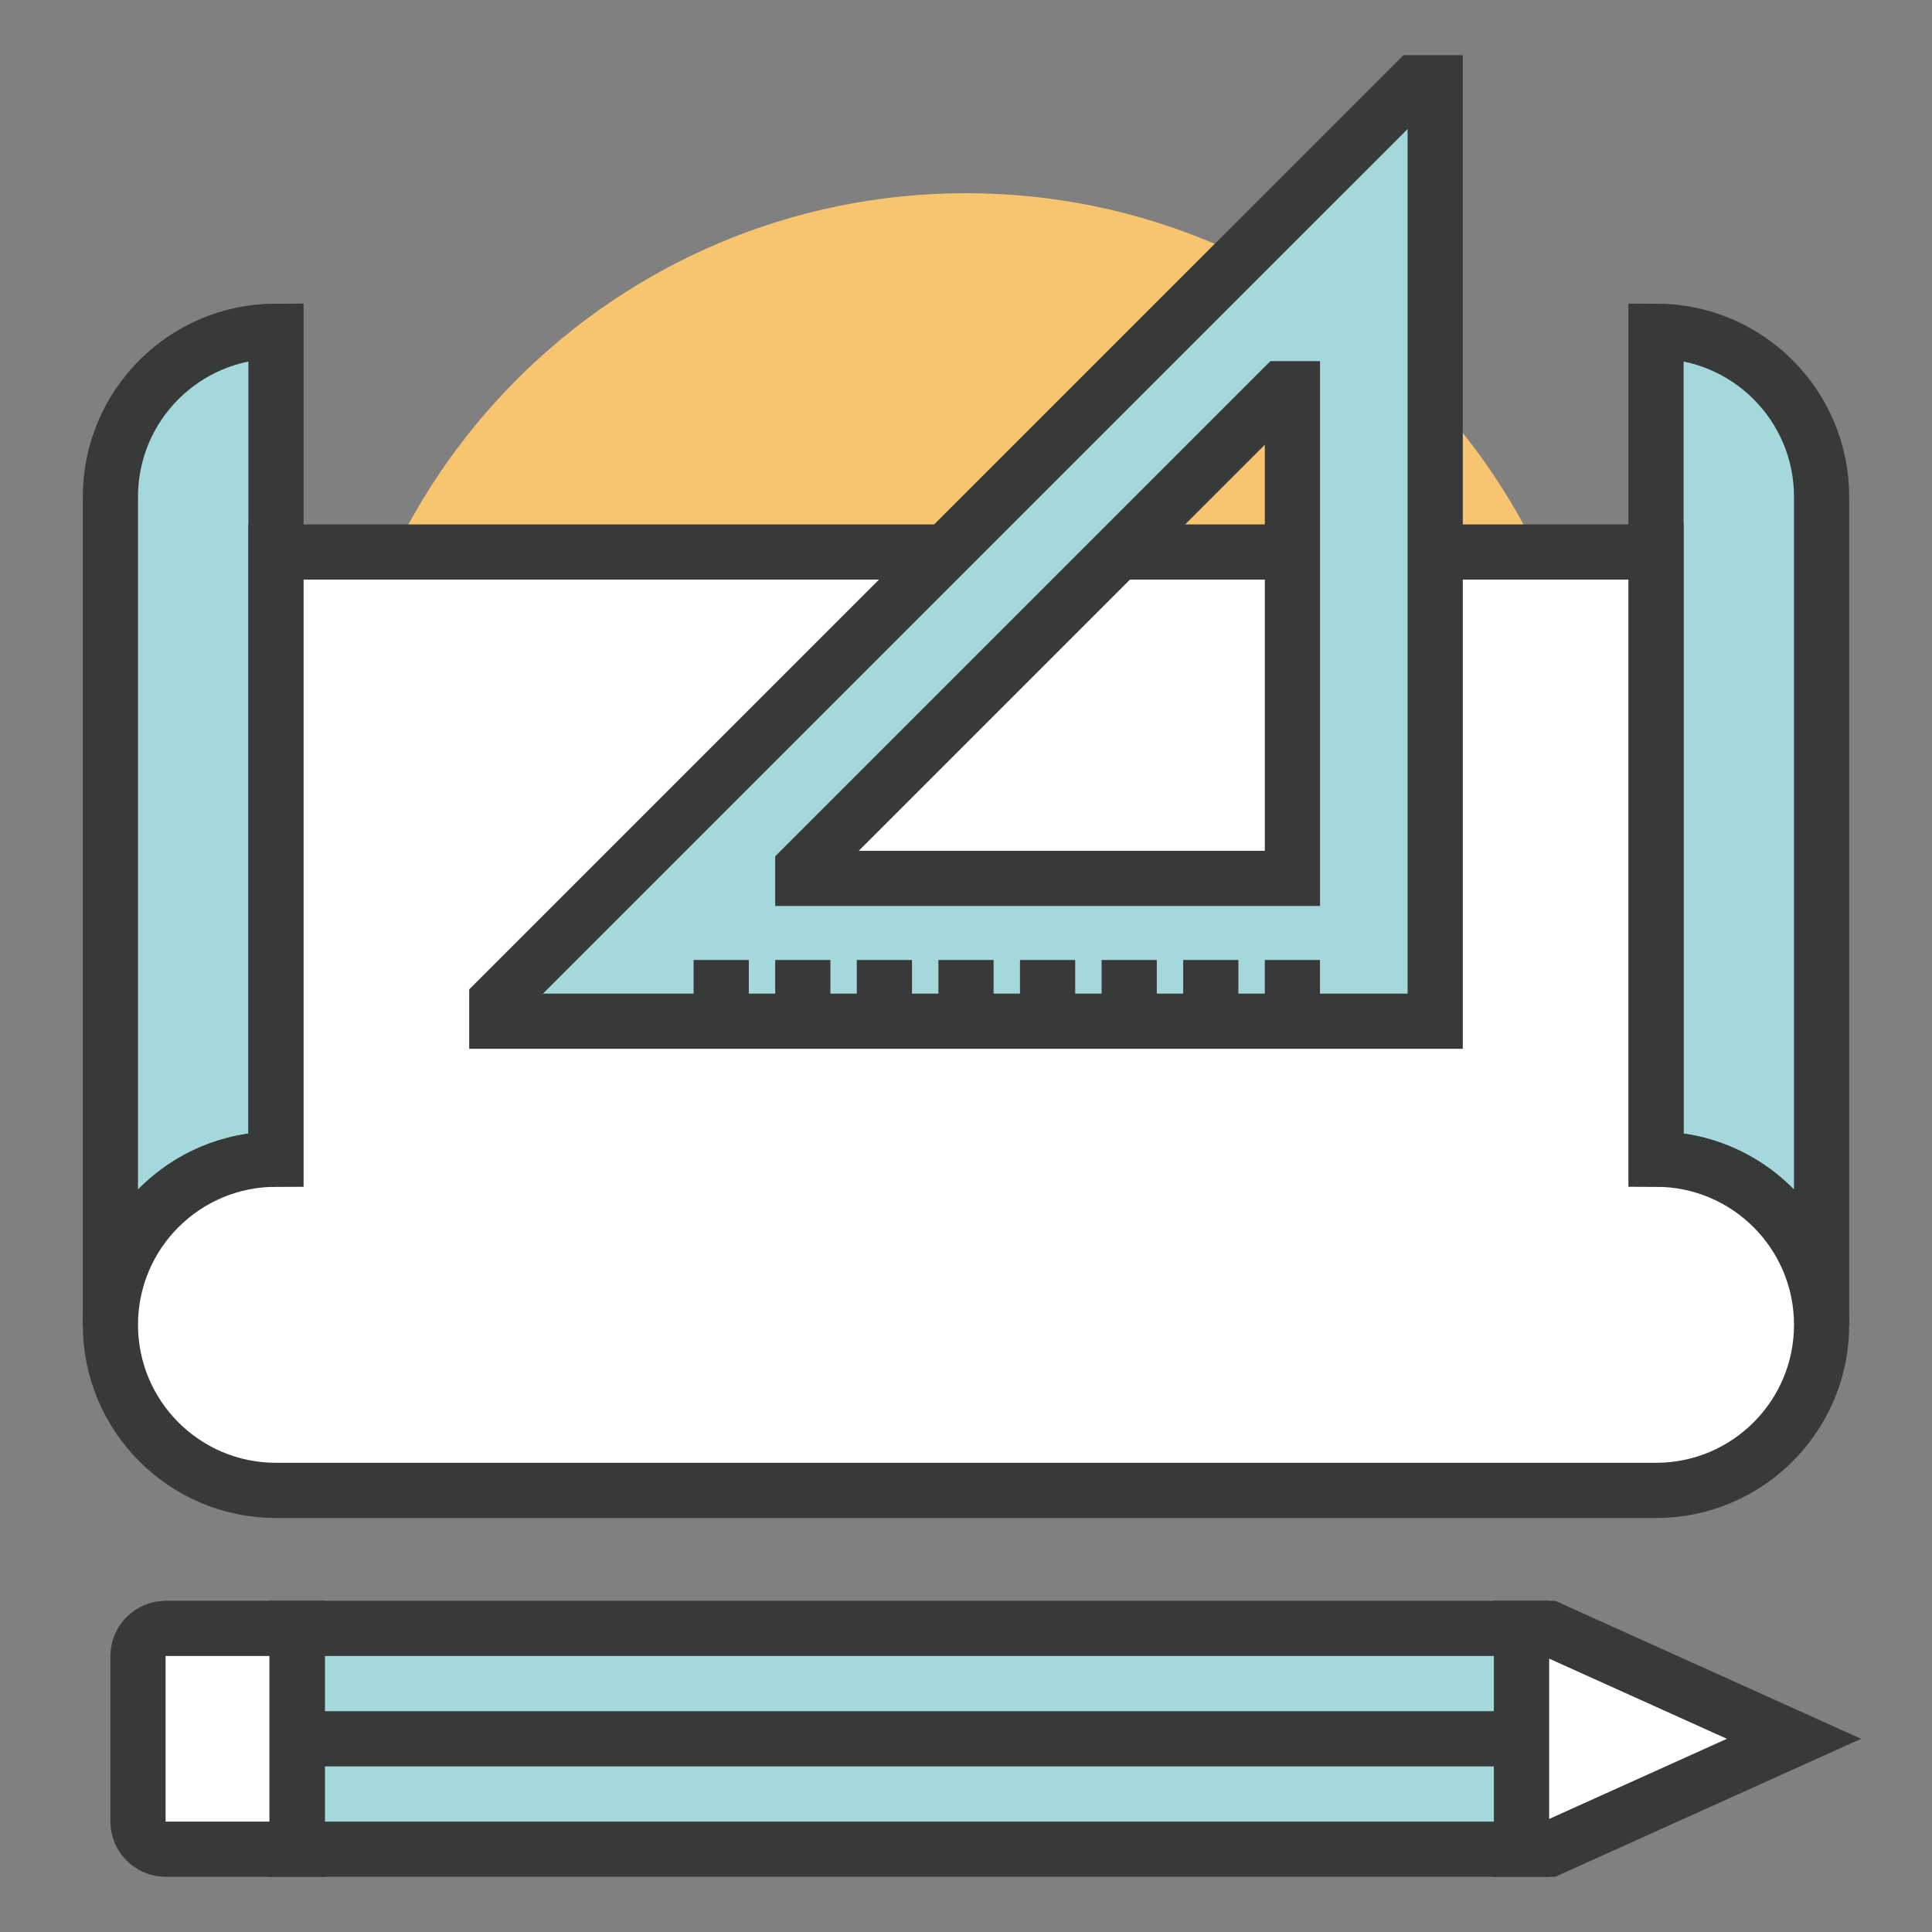
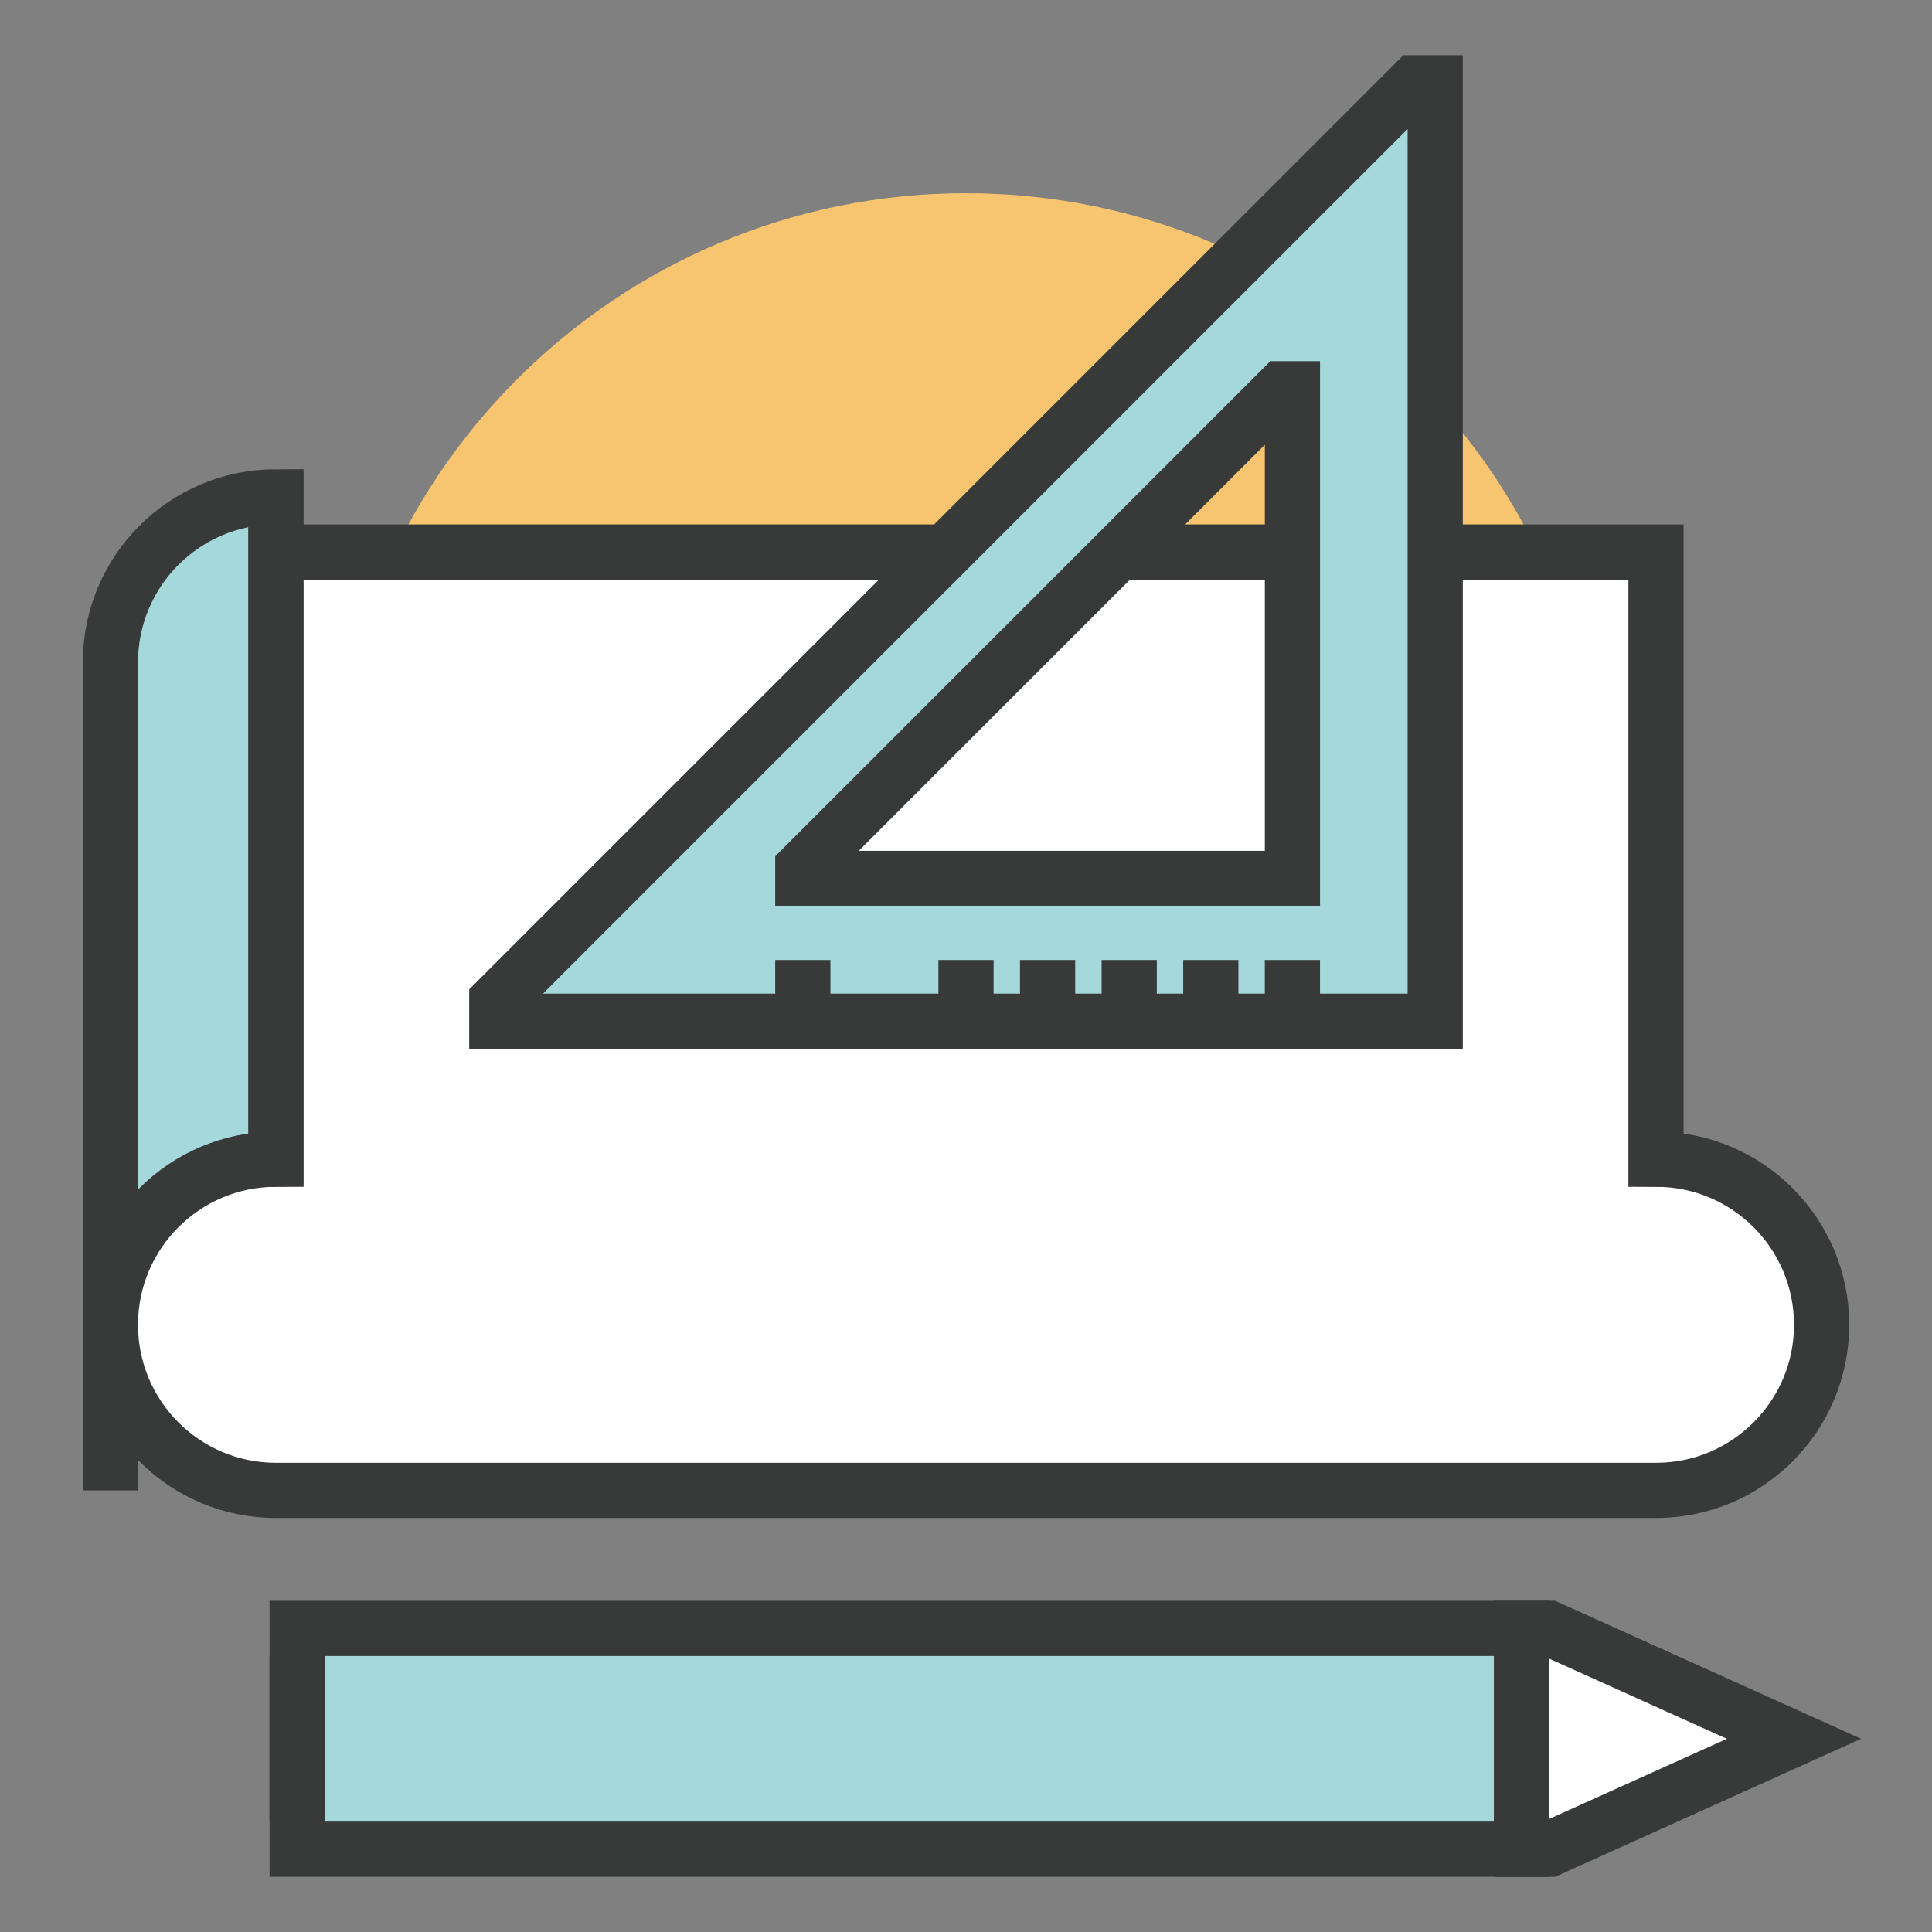
<svg xmlns="http://www.w3.org/2000/svg" version="1.1" id="레이어_1" x="0px" y="0px" width="70px" height="70px" viewBox="0 0 70 70" enable-background="new 0 0 70 70" xml:space="preserve">
  <rect x="0" y="0" width="70" height="70" fill="#808080" stroke="none" />
  <g>
    <g>
      <path fill="#F7C46F" d="M58,30c0,12.693-10.307,23-23,23c-12.701,0-23-10.307-23-23C12,17.299,22.299,7,35,7    C47.693,7,58,17.299,58,30z" />
      <g>
        <g>
          <g>
-             <path fill="#A5D8DA" stroke="#383A3A" stroke-width="2" stroke-miterlimit="10" d="M10,42V20v-2v-6c-3.314,0-6,2.686-6,6v30       C4,44.686,6.686,42,10,42z" />
+             <path fill="#A5D8DA" stroke="#383A3A" stroke-width="2" stroke-miterlimit="10" d="M10,42V20v-2c-3.314,0-6,2.686-6,6v30       C4,44.686,6.686,42,10,42z" />
          </g>
          <g>
            <g>
              <g>
                <g>
-                   <path fill="#A5D8DA" stroke="#383A3A" stroke-width="2" stroke-miterlimit="10" d="M60,42V20v-2v-6c3.314,0,6,2.686,6,6v30          C66,44.686,63.314,42,60,42z" />
-                 </g>
+                   </g>
                <path fill="#FFFFFF" stroke="#383A3A" stroke-width="2" stroke-miterlimit="10" d="M60,42V20H10v22c-3.314,0-6,2.686-6,6         s2.686,6,6,6h50c3.314,0,6-2.686,6-6S63.314,42,60,42z" />
              </g>
            </g>
          </g>
        </g>
        <g>
          <g>
            <path fill="#A5D8DA" stroke="#383A3A" stroke-width="2" stroke-miterlimit="10" d="M51.261,3L18,36.261V37h34V3H51.261z        M46.826,31.826H29.087v-0.387l17.353-17.353h0.387V31.826z" />
          </g>
          <line fill="none" stroke="#383A3A" stroke-width="2" stroke-miterlimit="10" x1="37.956" y1="37" x2="37.956" y2="34.782" />
          <line fill="none" stroke="#383A3A" stroke-width="2" stroke-miterlimit="10" x1="40.913" y1="37" x2="40.913" y2="34.782" />
          <line fill="none" stroke="#383A3A" stroke-width="2" stroke-miterlimit="10" x1="43.869" y1="37" x2="43.869" y2="34.782" />
          <line fill="none" stroke="#383A3A" stroke-width="2" stroke-miterlimit="10" x1="46.826" y1="37" x2="46.826" y2="34.782" />
-           <line fill="none" stroke="#383A3A" stroke-width="2" stroke-miterlimit="10" x1="32.043" y1="37" x2="32.043" y2="34.782" />
          <line fill="none" stroke="#383A3A" stroke-width="2" stroke-miterlimit="10" x1="29.087" y1="37" x2="29.087" y2="34.782" />
-           <line fill="none" stroke="#383A3A" stroke-width="2" stroke-miterlimit="10" x1="26.131" y1="37" x2="26.131" y2="34.782" />
          <line fill="none" stroke="#383A3A" stroke-width="2" stroke-miterlimit="10" x1="35" y1="37" x2="35" y2="34.782" />
        </g>
        <g>
          <rect x="10.766" y="59" fill="#A5D8DA" stroke="#383A3A" stroke-width="2" stroke-miterlimit="10" width="44.363" height="8" />
          <g>
-             <path fill="#FFFFFF" stroke="#383A3A" stroke-width="2" stroke-miterlimit="10" d="M6.003,59C5.452,59,5,59.45,5,60v6       c0,0.55,0.452,1,1.003,1h4.763v-8H6.003z" />
            <line fill="#FFFFFF" stroke="#383A3A" stroke-width="2" stroke-miterlimit="10" x1="10.766" y1="66" x2="10.766" y2="60" />
          </g>
-           <line fill="none" stroke="#383A3A" stroke-width="2" stroke-miterlimit="10" x1="55.129" y1="63" x2="10.766" y2="63" />
          <polygon fill="#FFFFFF" stroke="#383A3A" stroke-width="2" stroke-miterlimit="10" points="65,63 56.133,59 56.132,59       55.129,59 55.129,67 56.132,67 56.133,67     " />
        </g>
      </g>
    </g>
  </g>
</svg>